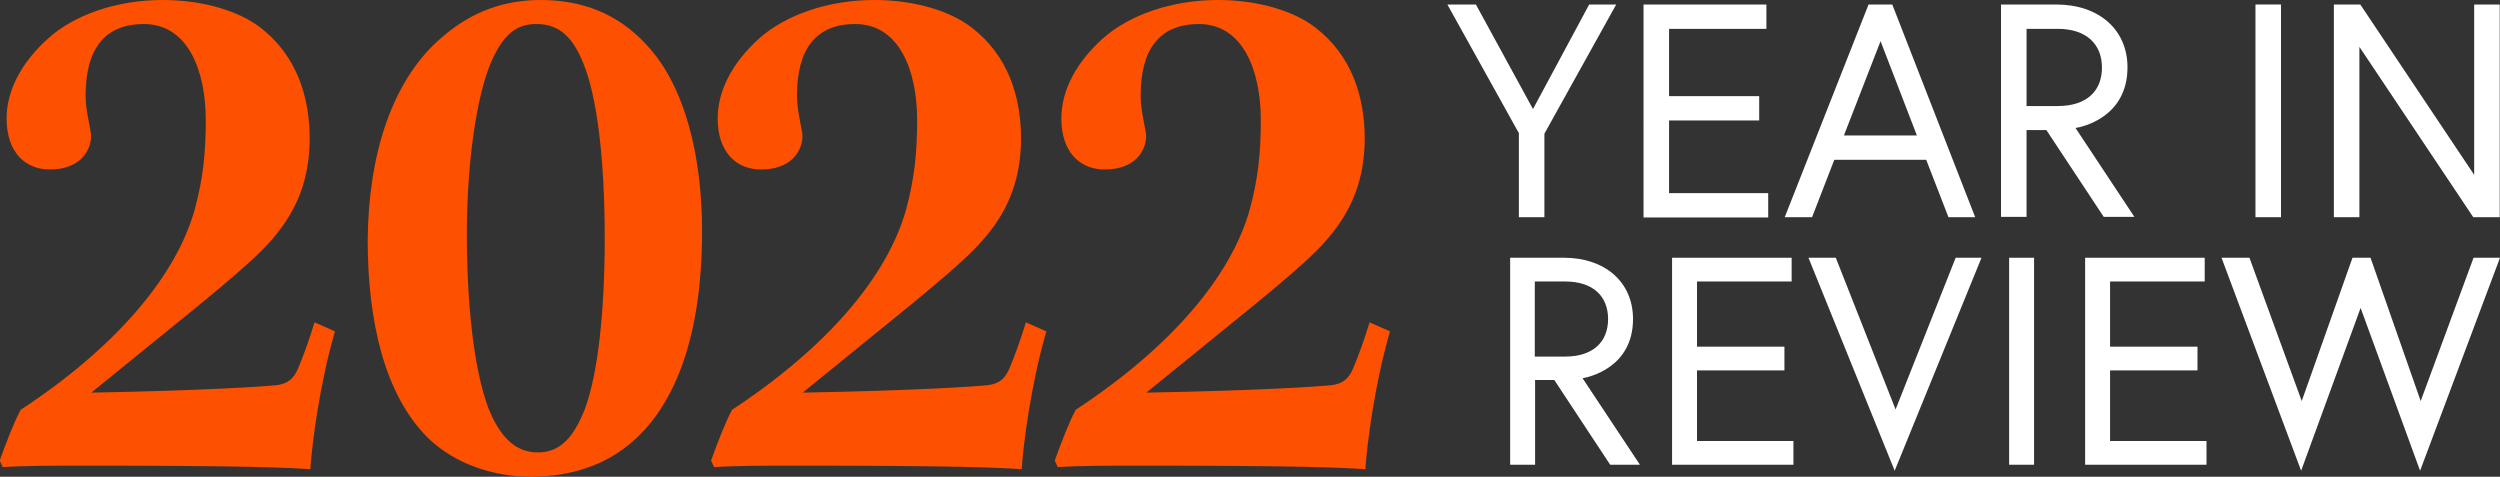
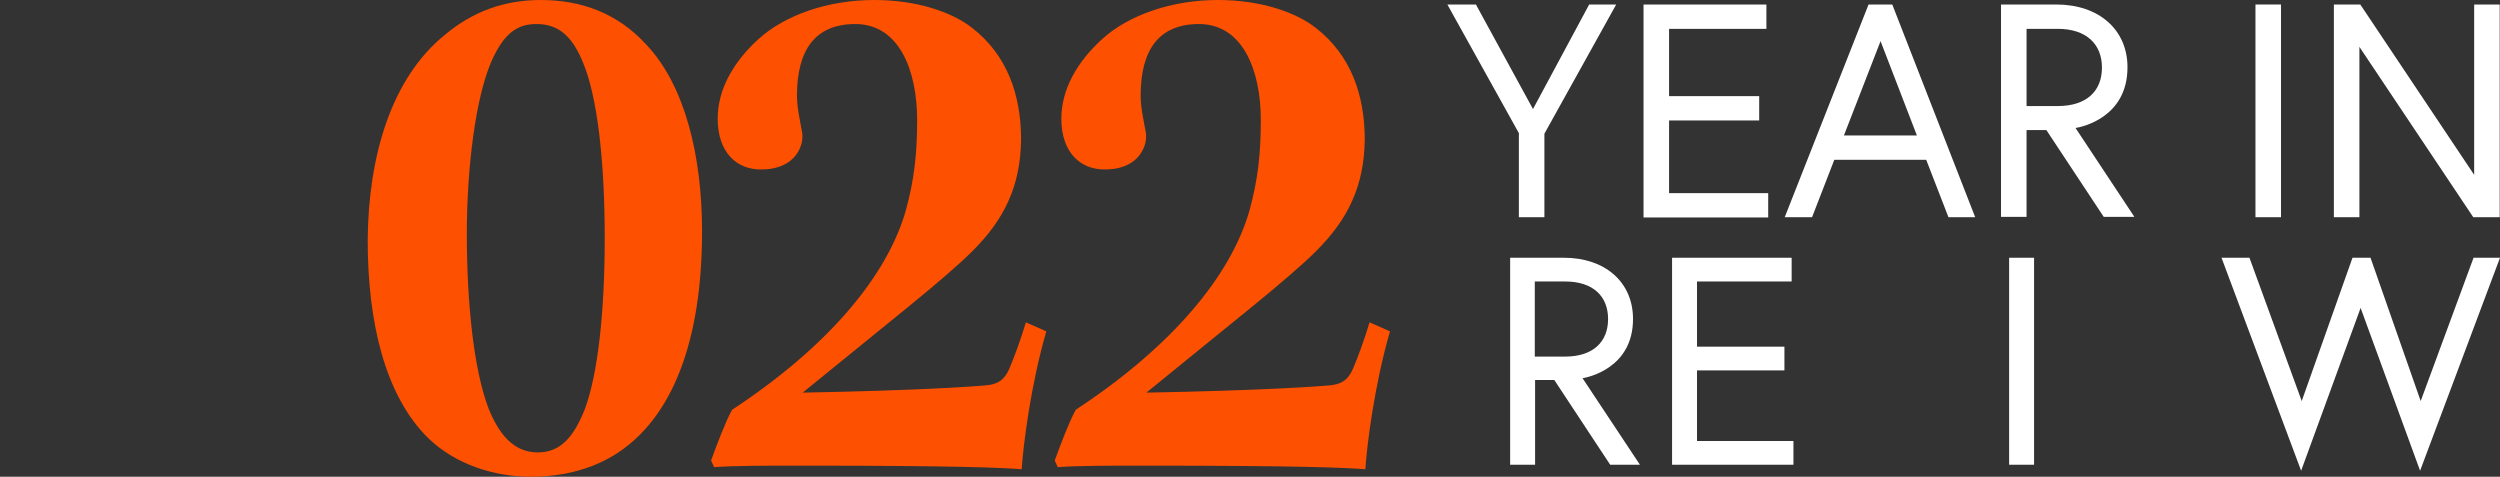
<svg xmlns="http://www.w3.org/2000/svg" version="1.1" id="Layer_1" x="0px" y="0px" viewBox="0 0 832.2 158.7" style="enable-background:new 0 0 832.2 158.7;" xml:space="preserve">
  <rect x="0" y="0" width="832.2" height="158.7" fill="#333333" stroke="none" />
  <style type="text/css">
	.st0{display:none;fill:#FD5000;}
	.st1{fill:#FD5000;}
	.st2{fill:#FFFFFF;}
</style>
  <g>
-     <path class="st1" d="M111.5,110.3c-5.2,17.9-7.7,38-8.2,45.9c-6.7-0.5-20.6-1.2-74.3-1.2c-11.4,0-20.9,0-28.1,0.5l-1-2.2   c2-5.5,4.7-12.7,7-16.9c31.8-20.9,51.7-44.5,57.9-66.6c2.7-9.9,3.7-18.6,3.7-29.8c0-16.6-6-32-20.6-32c-13.4,0-19.4,8.7-19.4,23.8   c0,4.2,1,8.2,1.7,12.2c0.5,2.7-0.5,6.2-3,8.7s-6.2,3.7-10.4,3.7C8.7,56.6,2.2,50.9,2.2,39.5c0-9.7,5.2-18.9,13.7-26.6   C24.6,5,38.7,0,54.1,0C68.3,0,80,4,86.7,9.2c11.9,9.2,16.4,22.6,16.4,37.3c-0.2,15.6-5.7,26.6-16.1,37   c-9.4,9.4-28.6,24.3-56.6,47.2c37.7-0.7,56.9-2,61.8-2.5c3.5-0.5,5.5-2,7-5.5c1.5-3.5,3.7-9.4,5.5-15.4L111.5,110.3z" />
    <path class="st1" d="M215,14.7C228,28.3,233.7,51.9,233.7,77c0,37.3-10.2,59.4-24.1,70.8c-10.4,8.7-23.1,10.9-32.8,10.9   c-12.2,0-25.1-4-34.3-12.9c-14.4-14.2-20.1-38.7-20.1-65.8c0.2-28.1,7.9-54.1,25.8-68.5C157.2,4,167.6,0,180,0   C193.7,0,205.6,4.5,215,14.7z M163.6,20.4c-5.2,11.9-8.2,35-8.2,57.4c0,22.6,2.2,44.9,7.2,58.1c3.5,8.7,8.4,14.7,16.4,14.7   c7.5,0,11.9-5,15.6-14.2c4.5-11.9,6.7-33,6.7-57.1c0-27.1-2.7-47.7-7.2-58.4c-3.2-7.9-7.5-12.9-15.4-12.9   C171.6,7.9,167.4,11.9,163.6,20.4z" />
    <path class="st1" d="M348.3,110.3c-5.2,17.9-7.7,38-8.2,45.9c-6.7-0.5-20.6-1.2-74.3-1.2c-11.4,0-20.9,0-28.1,0.5l-1-2.2   c2-5.5,4.7-12.7,7-16.9c31.8-20.9,51.7-44.5,57.9-66.6c2.7-9.9,3.7-18.6,3.7-29.8c0-16.6-6-32-20.6-32c-13.4,0-19.4,8.7-19.4,23.8   c0,4.2,1,8.2,1.7,12.2c0.5,2.7-0.5,6.2-3,8.7s-6.2,3.7-10.4,3.7c-8.2,0.2-14.7-5.5-14.7-16.9c0-9.7,5.2-18.9,13.7-26.6   C261.4,5,275.6,0,291,0c14.2,0,25.8,4,32.5,9.2c11.9,9.2,16.4,22.6,16.4,37.3c-0.2,15.6-5.7,26.6-16.1,37   c-9.4,9.4-28.6,24.3-56.6,47.2c37.7-0.7,56.9-2,61.8-2.5c3.5-0.5,5.5-2,7-5.5c1.5-3.5,3.7-9.4,5.5-15.4L348.3,110.3z" />
    <path class="st1" d="M462.7,110.3c-5.2,17.9-7.7,38-8.2,45.9c-6.7-0.5-20.6-1.2-74.3-1.2c-11.4,0-20.9,0-28.1,0.5l-1-2.2   c2-5.5,4.7-12.7,7-16.9c31.8-20.9,51.7-44.5,57.9-66.6c2.7-9.9,3.7-18.6,3.7-29.8c0-16.6-6-32-20.6-32c-13.4,0-19.4,8.7-19.4,23.8   c0,4.2,1,8.2,1.7,12.2c0.5,2.7-0.5,6.2-3,8.7s-6.2,3.7-10.4,3.7c-8.2,0.2-14.7-5.5-14.7-16.9c0-9.7,5.2-18.9,13.7-26.6   C375.8,5,390,0,405.4,0c14.2,0,25.8,4,32.5,9.2c11.9,9.2,16.4,22.6,16.4,37.3c-0.2,15.6-5.7,26.6-16.1,37   c-9.4,9.4-28.6,24.3-56.6,47.2c37.7-0.7,56.9-2,61.8-2.5c3.5-0.5,5.5-2,7-5.5c1.5-3.5,3.7-9.4,5.5-15.4L462.7,110.3z" />
  </g>
  <path class="st2" d="M505.7,44.5l-23.9-43h9.5l19,34.8l18.7-34.8h9l-23.9,43v27.8h-8.5V44.5z" />
  <path class="st2" d="M555.6,32h30v8.1h-30v24.2h33v8.1h-41.5V1.5H588v8.1h-32.4V32z" />
  <path class="st2" d="M622,1.5h7.9l27.6,70.8h-8.9l-7.4-19.1h-30.6l-7.4,19.1h-9.1L622,1.5z M613.8,45.1h24.3L626,13.7L613.8,45.1z" />
  <path class="st2" d="M666.1,1.5h18.4c14.1,0,23.7,8.3,23.7,20.9c0,16.8-15.3,19.9-17.3,20.2l19.6,29.6h-10.2l-19.1-28.9h-6.6v28.9  h-8.5V1.5z M699.7,22.5c0-7.8-5.2-12.9-14.7-12.9h-10.4v25.7h10.4C694.6,35.3,699.7,30.3,699.7,22.5z" />
  <path class="st2" d="M750.8,1.5h8.5v70.8h-8.5V1.5z" />
  <path class="st2" d="M785.7,1.5l37.9,56.7V1.5h8.5v70.8h-8.8l-37.9-56.7v56.7h-8.5V1.5H785.7z" />
  <g>
    <path class="st2" d="M502.7,85.8h17.9c13.7,0,23,8.1,23,20.4c0,16.3-14.9,19.4-16.8,19.7l19.1,28.8h-9.9l-18.6-28.2h-6.4v28.2h-8.3   V85.8z M535.3,106.2c0-7.6-5-12.5-14.3-12.5h-10.1v25h10.1C530.3,118.7,535.3,113.8,535.3,106.2z" />
    <path class="st2" d="M564.9,115.4H594v7.9h-29.1v23.5h32.1v7.9h-40.4V85.8h39.8v7.9h-31.5V115.4z" />
-     <path class="st2" d="M630.7,156.7L602,85.8h9.1l19.9,50.5l20-50.5h8.6L630.7,156.7z" />
    <path class="st2" d="M668.8,85.8h8.3v68.9h-8.3V85.8z" />
-     <path class="st2" d="M702.4,115.4h29.1v7.9h-29.1v23.5h32.1v7.9h-40.4V85.8h39.8v7.9h-31.5V115.4z" />
    <path class="st2" d="M805.6,156.7l-19.8-54.2L766,156.7l-26.5-70.9h9.3l17.4,47.7l16.9-47.7h6l16.7,47.7l17.6-47.7h8.8L805.6,156.7   z" />
  </g>
</svg>